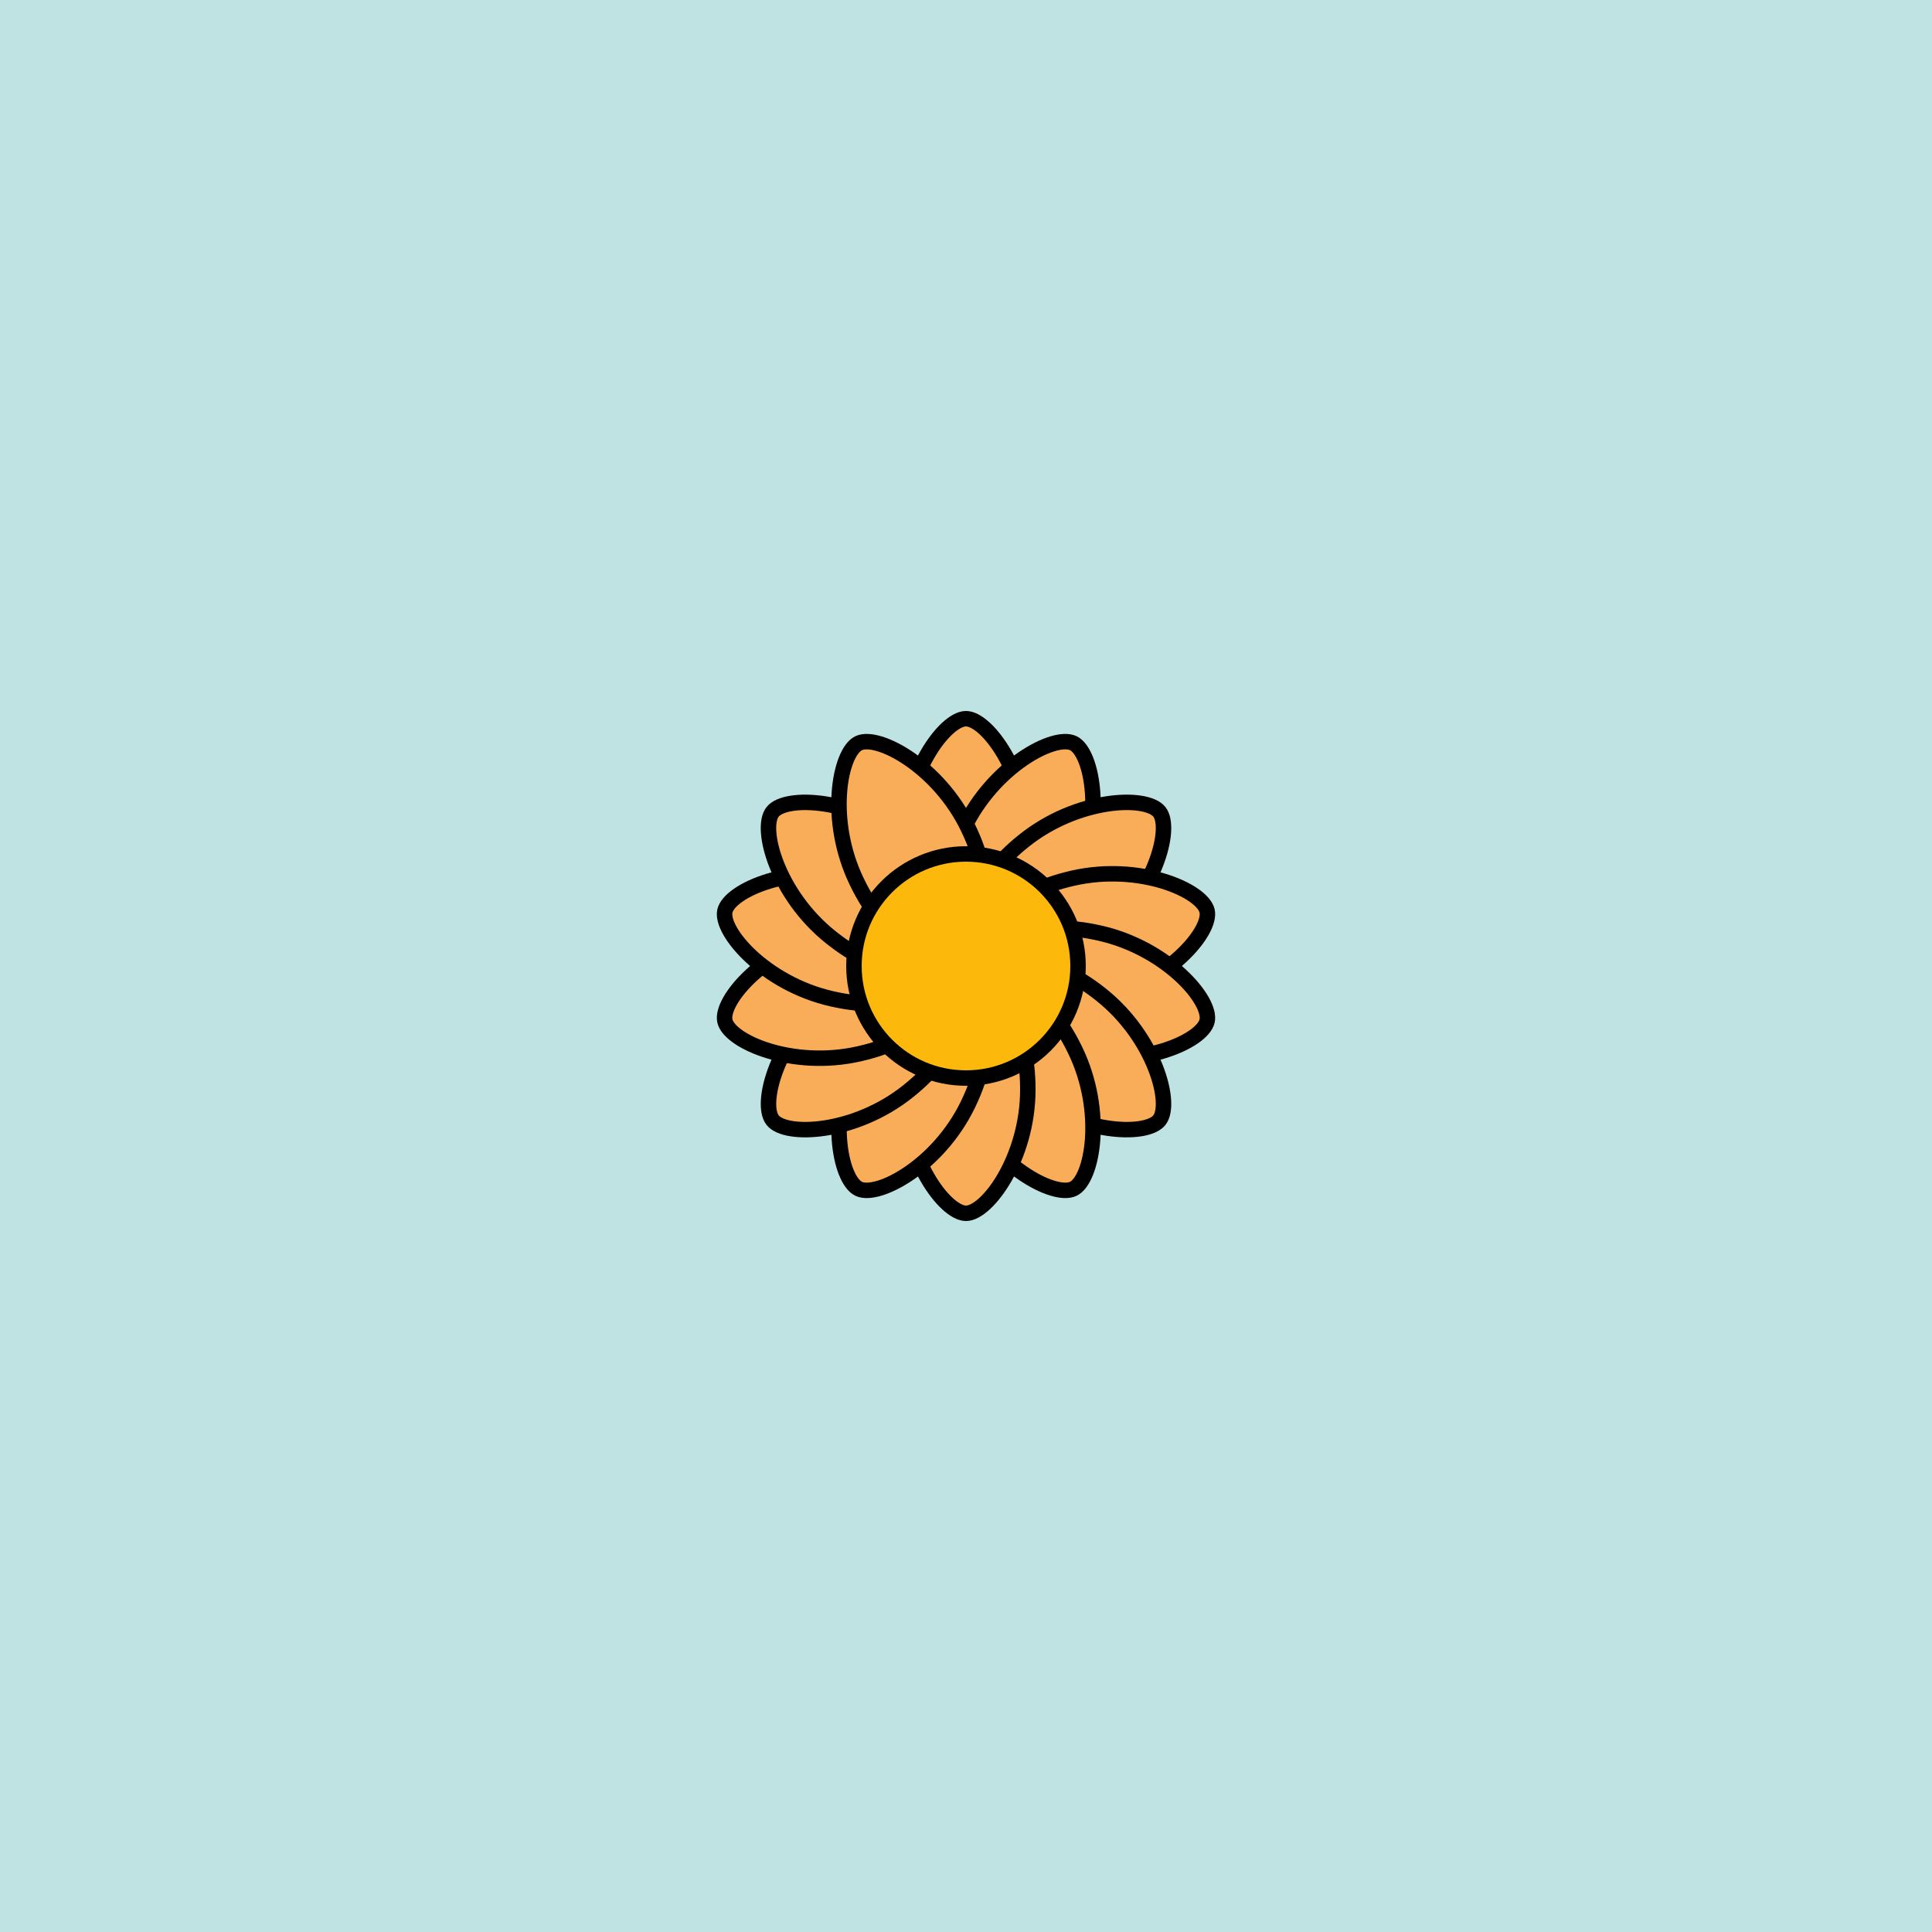
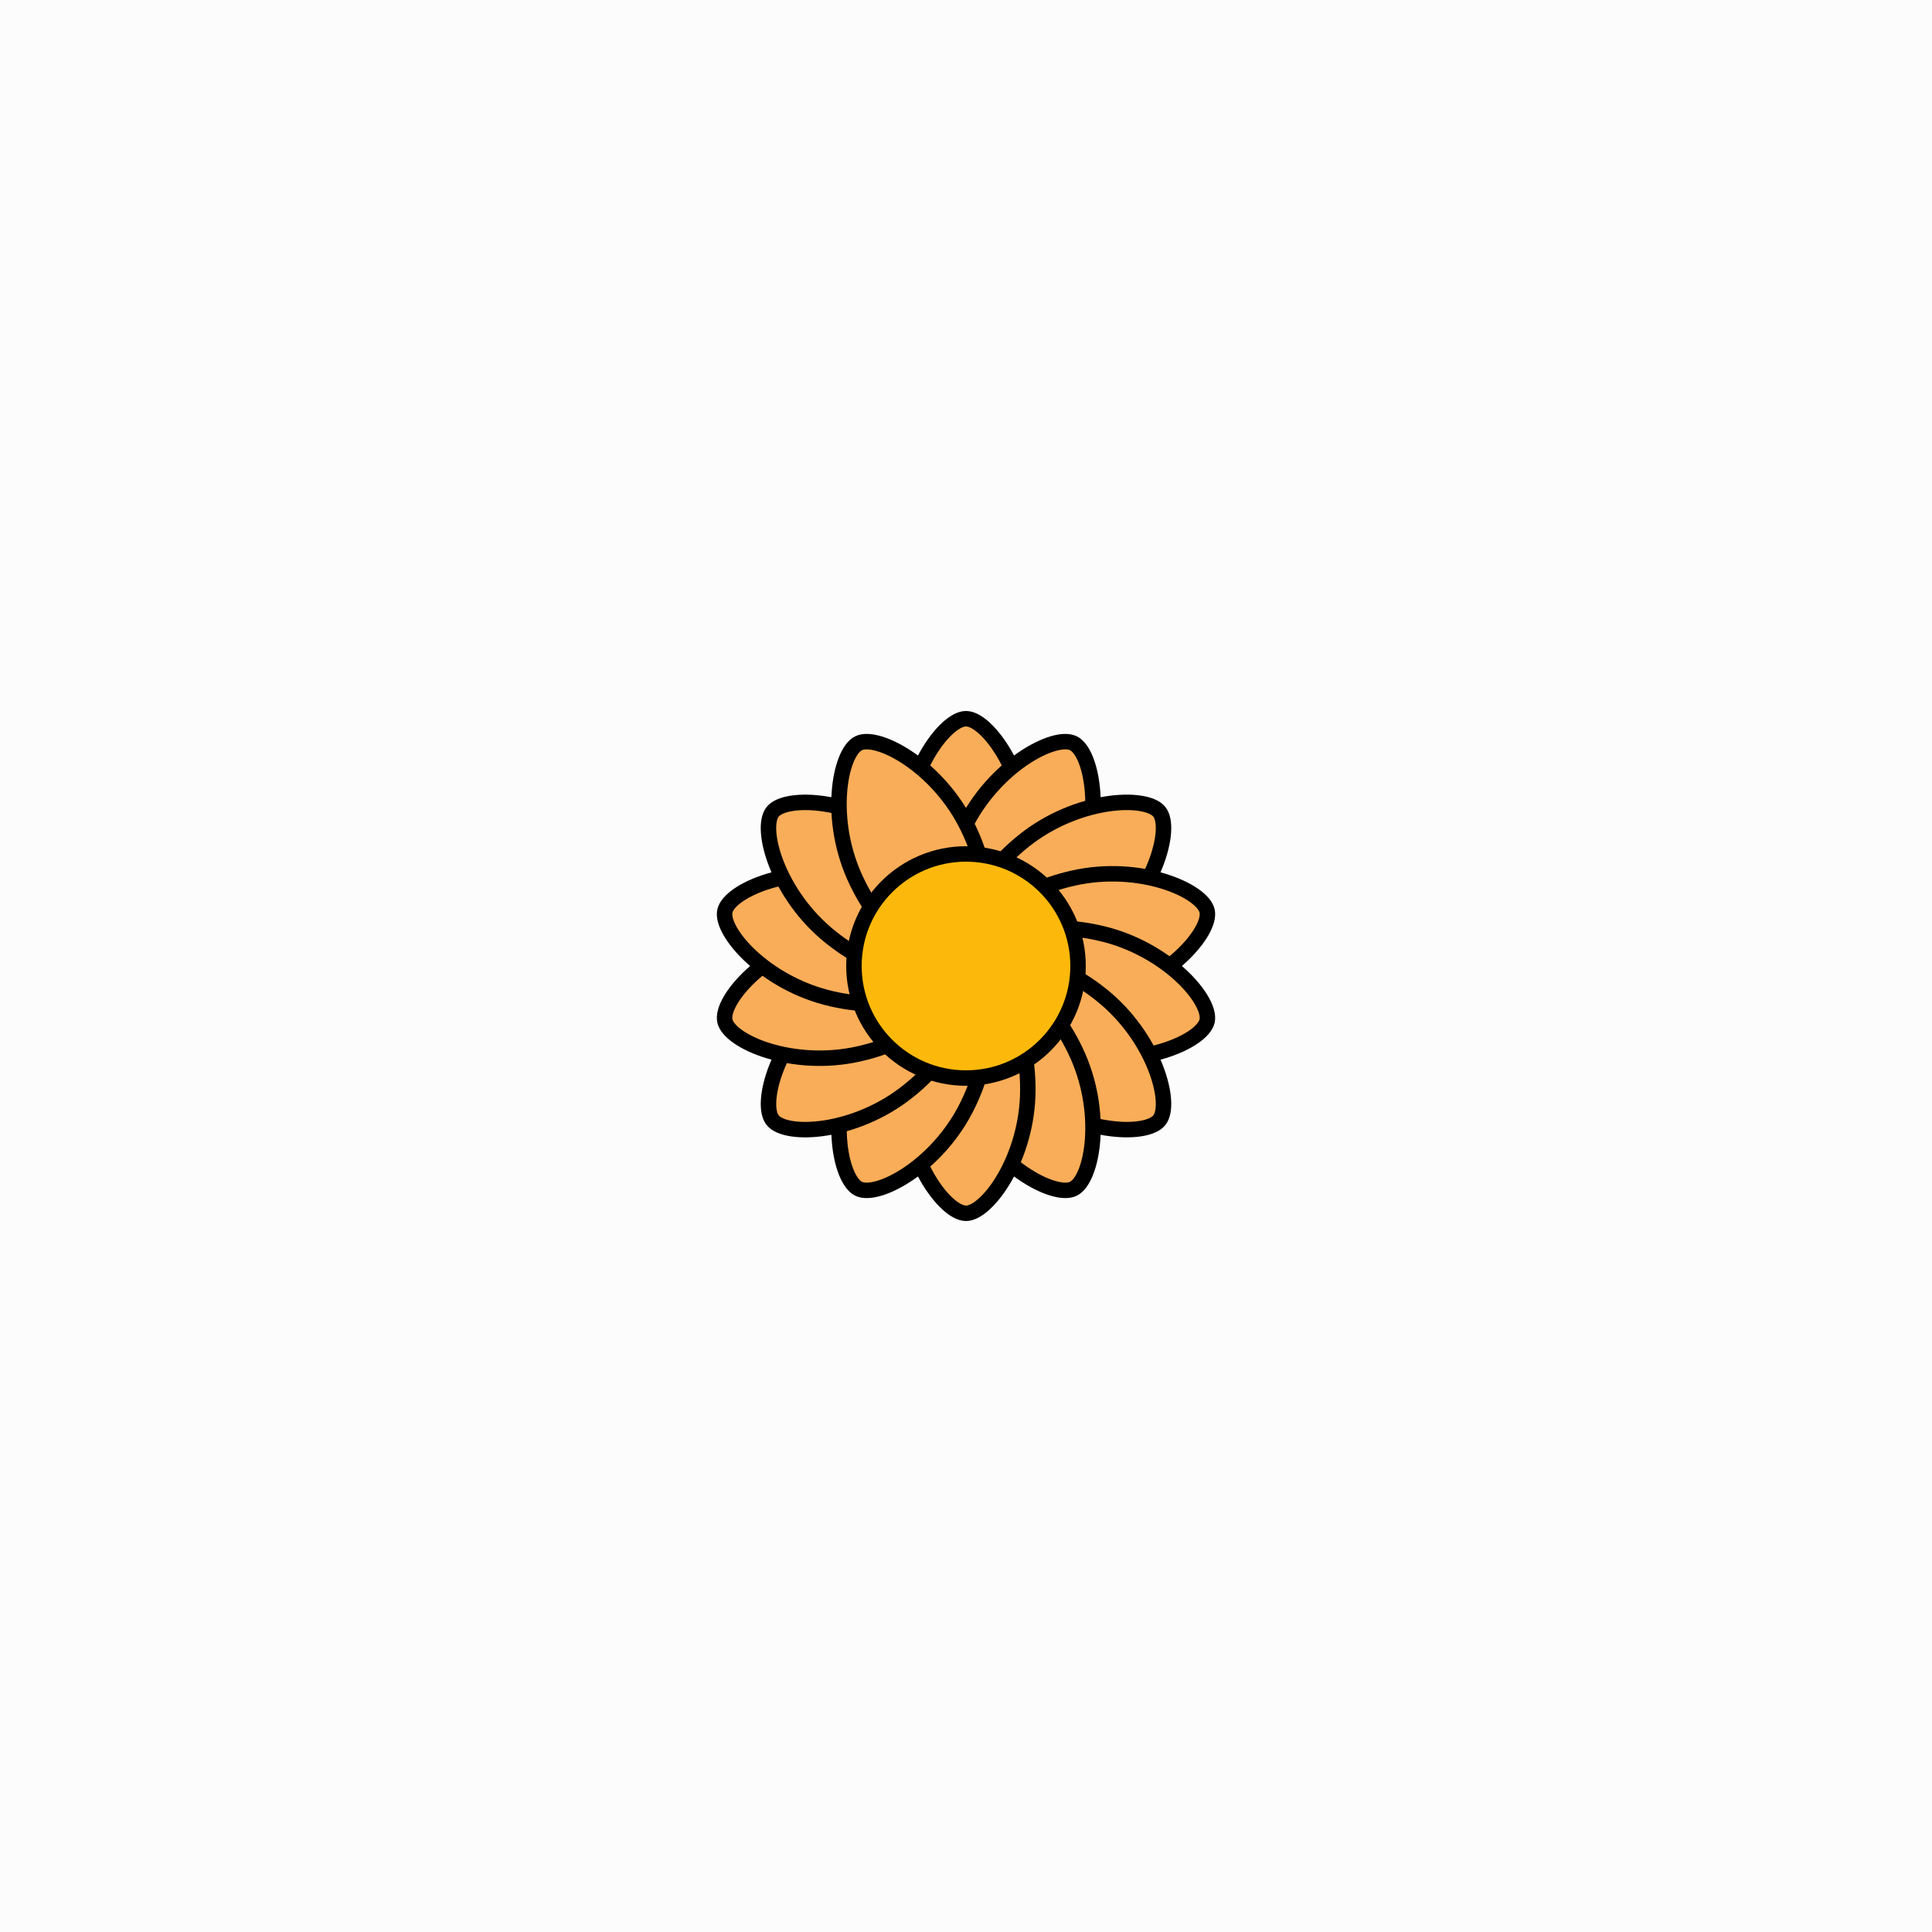
<svg xmlns="http://www.w3.org/2000/svg" xmlns:xlink="http://www.w3.org/1999/xlink" viewBox="0 0 500 500" fill="none">
-   <rect width="500" height="500" fill="#B3E0E0" />
  <rect id="rect" style="mix-blend-mode:overlay" opacity=".2" width="100%" height="100%" fill="#F2F2F2" />
  <defs>
    <filter id="Gl" x="-50%" y="-50%" width="200%" height="200%">
      <feDropShadow dx="8" dy="8" flood-color="#000000" flood-opacity="1" stdDeviation="0" />
    </filter>
  </defs>
  <g filter="url(#Gl)" stroke="#000000" stroke-width="4">
    <defs>
      <path id="ps-10" d="M266 218C266 235.673 258.837 240 250 240C241.163 240 234 235.673 234 218C234 200.327 244.5 186 250 186C255.5 186 266 200.327 266 218Z" />
      <mask id="fpc">
        <rect height="100%" width="100%" fill="white" />
        <use transform="rotate(25.714 250 250)" xlink:href="#ps-10" fill="black" />
      </mask>
    </defs>
    <use transform="rotate(0.0 250 250)" xlink:href="#ps-10" mask="url(#fpc)" fill="#FAAD58" />
    <use transform="rotate(25.714 250 250)" xlink:href="#ps-10" mask="url(#fpc)" fill="#FAAD58" />
    <use transform="rotate(51.428 250 250)" xlink:href="#ps-10" mask="url(#fpc)" fill="#FAAD58" />
    <use transform="rotate(77.142 250 250)" xlink:href="#ps-10" mask="url(#fpc)" fill="#FAAD58" />
    <use transform="rotate(102.856 250 250)" xlink:href="#ps-10" mask="url(#fpc)" fill="#FAAD58" />
    <use transform="rotate(128.570 250 250)" xlink:href="#ps-10" mask="url(#fpc)" fill="#FAAD58" />
    <use transform="rotate(154.284 250 250)" xlink:href="#ps-10" mask="url(#fpc)" fill="#FAAD58" />
    <use transform="rotate(179.998 250 250)" xlink:href="#ps-10" mask="url(#fpc)" fill="#FAAD58" />
    <use transform="rotate(205.712 250 250)" xlink:href="#ps-10" mask="url(#fpc)" fill="#FAAD58" />
    <use transform="rotate(231.426 250 250)" xlink:href="#ps-10" mask="url(#fpc)" fill="#FAAD58" />
    <use transform="rotate(257.140 250 250)" xlink:href="#ps-10" mask="url(#fpc)" fill="#FAAD58" />
    <use transform="rotate(282.854 250 250)" xlink:href="#ps-10" mask="url(#fpc)" fill="#FAAD58" />
    <use transform="rotate(308.568 250 250)" xlink:href="#ps-10" mask="url(#fpc)" fill="#FAAD58" />
    <use transform="rotate(334.282 250 250)" xlink:href="#ps-10" mask="url(#fpc)" fill="#FAAD58" />
    <circle cx="250" cy="250" r="29" fill="#FDB90B" />
  </g>
</svg>